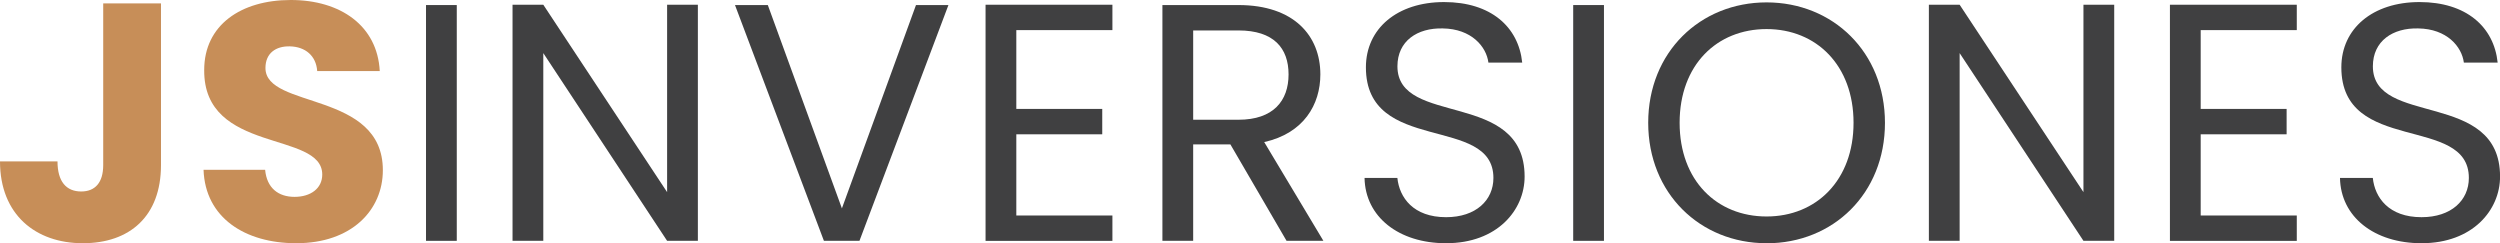
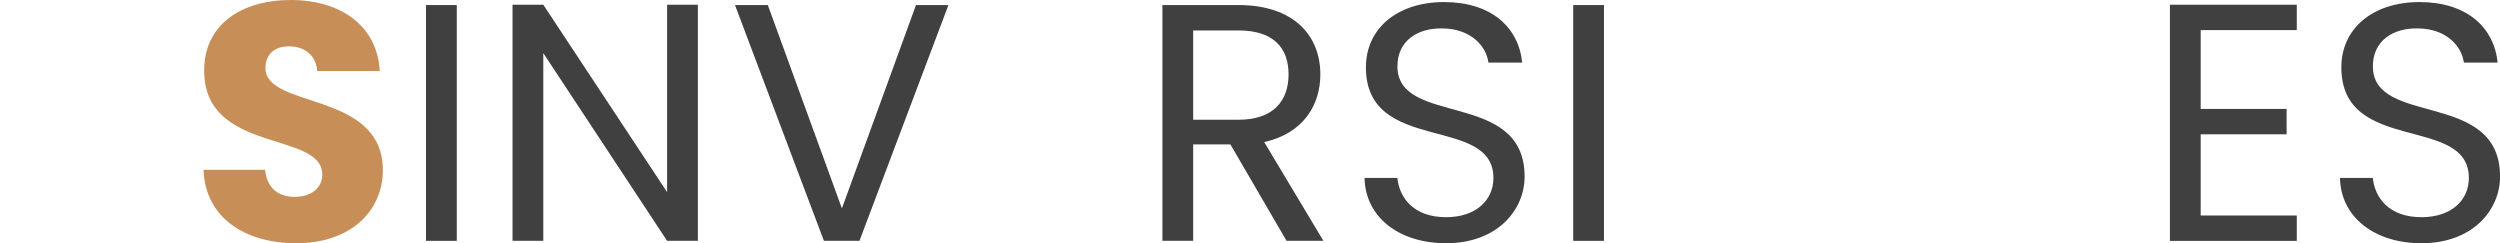
<svg xmlns="http://www.w3.org/2000/svg" id="Layer_2" data-name="Layer 2" viewBox="0 0 459.97 44.75">
  <defs>
    <style>
      .cls-1 {
        fill: #c78e58;
      }

      .cls-2 {
        fill: #404041;
      }
    </style>
  </defs>
  <g id="Layer_1-2" data-name="Layer 1">
    <g>
-       <path class="cls-1" d="M18.98.62h10.64v29.75c0,9.4-5.73,14.38-14.38,14.38S0,39.52,0,29.69h10.58c0,3.73,1.62,5.54,4.36,5.54,2.55,0,4.05-1.62,4.05-4.86V.62Z" />
      <path class="cls-1" d="M54.5,44.75c-9.4,0-16.74-4.67-17.05-13.51h11.33c.31,3.36,2.43,4.98,5.41,4.98s5.1-1.56,5.1-4.11c0-8.09-21.85-3.73-21.72-19.23,0-8.28,6.78-12.88,15.93-12.88s15.93,4.73,16.37,13.07h-11.51c-.19-2.8-2.18-4.48-5.04-4.54-2.55-.06-4.48,1.24-4.48,3.98,0,7.59,21.6,4.17,21.6,18.8,0,7.34-5.73,13.44-15.93,13.44Z" />
      <path class="cls-2" d="M78.38.93h5.66v43.38h-5.66V.93Z" />
      <path class="cls-2" d="M128.4.87v43.44h-5.66l-22.78-34.54v34.54h-5.66V.87h5.66l22.78,34.48V.87h5.66Z" />
      <path class="cls-2" d="M168.53.93h5.97l-16.37,43.38h-6.54L135.23.93h6.04l13.63,37.41L168.53.93Z" />
-       <path class="cls-2" d="M204.67,5.54h-17.68v14.5h15.81v4.67h-15.81v14.94h17.68v4.67h-23.34V.87h23.34v4.67Z" />
      <path class="cls-2" d="M227.87.93c10.21,0,15.06,5.66,15.06,12.76,0,5.54-3.05,10.83-10.33,12.45l10.89,18.17h-6.78l-10.33-17.74h-6.85v17.74h-5.66V.93h14ZM227.87,5.6h-8.34v16.43h8.34c6.41,0,9.21-3.49,9.21-8.34s-2.74-8.09-9.21-8.09Z" />
      <path class="cls-2" d="M266.06,44.75c-8.71,0-14.87-4.85-15-12.01h6.04c.37,3.61,2.93,7.22,8.96,7.22,5.48,0,8.71-3.11,8.71-7.22,0-11.7-23.46-4.23-23.46-20.35,0-7.16,5.79-12.01,14.38-12.01s13.69,4.54,14.38,11.14h-6.22c-.37-2.93-3.11-6.22-8.4-6.29-4.67-.12-8.34,2.3-8.34,6.97,0,11.2,23.4,4.23,23.4,20.29,0,6.16-5.04,12.26-14.44,12.26Z" />
      <path class="cls-2" d="M289.45.93h5.66v43.38h-5.66V.93Z" />
-       <path class="cls-2" d="M325.03,44.75c-12.2,0-21.78-9.15-21.78-22.16S312.83.44,325.03.44s21.78,9.15,21.78,22.16-9.52,22.16-21.78,22.16ZM325.03,39.83c9.15,0,16-6.66,16-17.24s-6.85-17.24-16-17.24-16,6.6-16,17.24,6.85,17.24,16,17.24Z" />
-       <path class="cls-2" d="M388.99.87v43.44h-5.66l-22.78-34.54v34.54h-5.66V.87h5.66l22.78,34.48V.87h5.66Z" />
      <path class="cls-2" d="M422.58,5.54h-17.68v14.5h15.81v4.67h-15.81v14.94h17.68v4.67h-23.34V.87h23.34v4.67Z" />
      <path class="cls-2" d="M445.53,44.75c-8.71,0-14.87-4.85-15-12.01h6.04c.37,3.61,2.93,7.22,8.96,7.22,5.48,0,8.71-3.11,8.71-7.22,0-11.7-23.46-4.23-23.46-20.35,0-7.16,5.79-12.01,14.38-12.01s13.69,4.54,14.38,11.14h-6.22c-.37-2.93-3.11-6.22-8.4-6.29-4.67-.12-8.34,2.3-8.34,6.97,0,11.2,23.4,4.23,23.4,20.29,0,6.16-5.04,12.26-14.44,12.26Z" />
    </g>
  </g>
</svg>